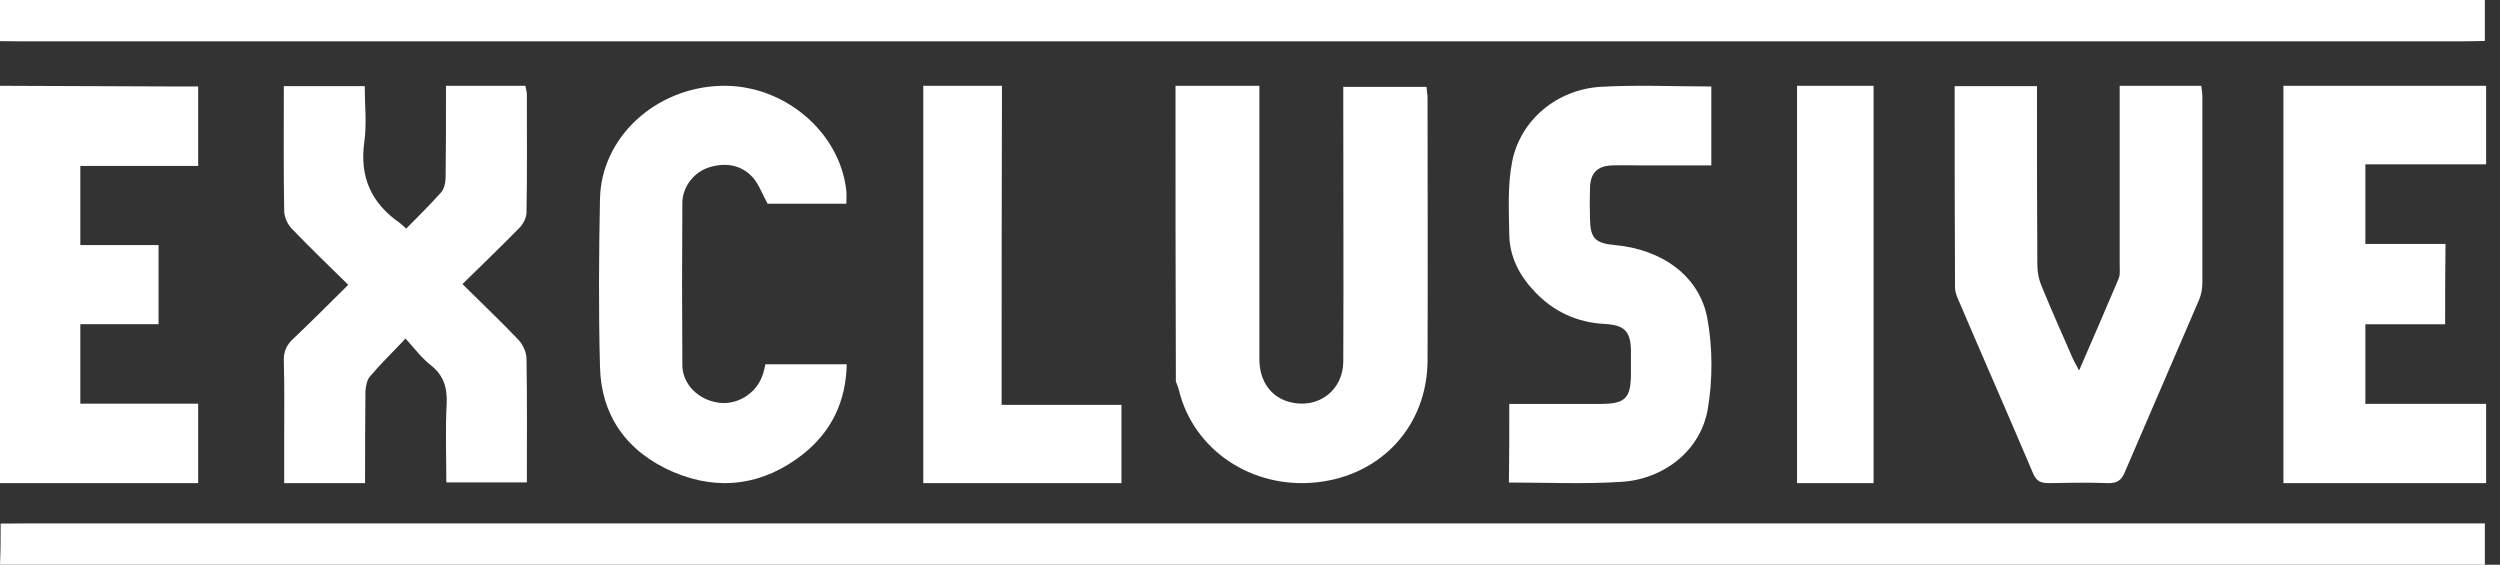
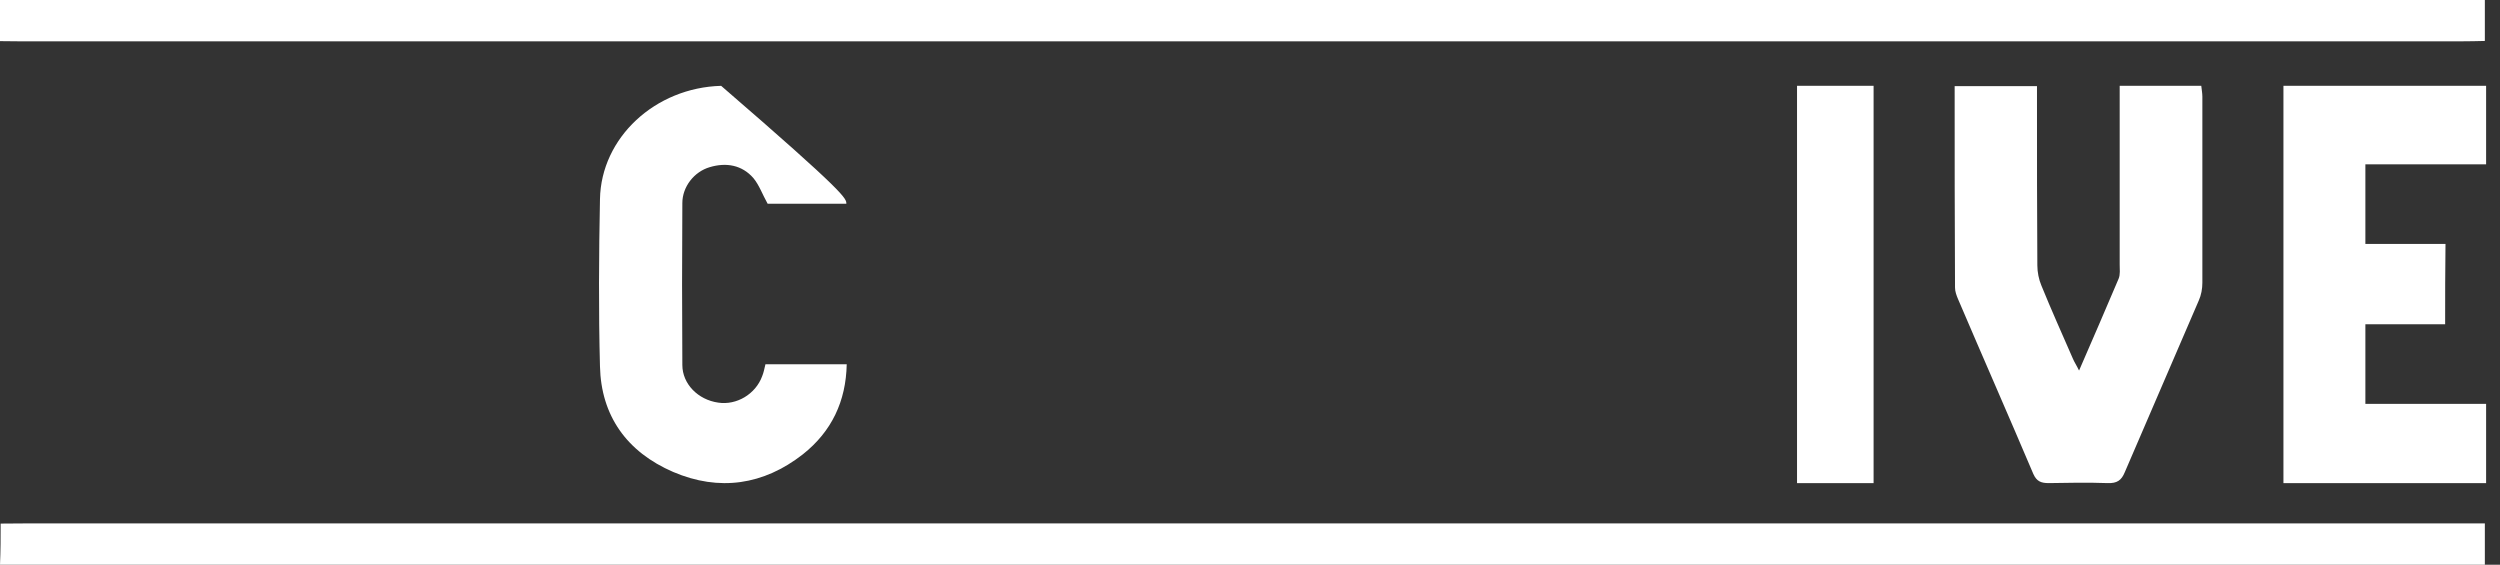
<svg xmlns="http://www.w3.org/2000/svg" width="394" height="89" viewBox="0 0 394 89" fill="none">
  <rect x="0" y="0" width="394" height="89" fill="#333333" stroke="none" />
  <g clip-path="url(#clip0_11_650)">
    <path d="M0 0C23.21 0 46.421 0 69.631 0C175.254 0 280.774 0 386.397 0C388.033 0 389.668 0 391.612 0C391.612 2.171 391.612 4.284 391.612 6.454C390.385 6.483 389.157 6.512 387.93 6.512C259.61 6.512 131.389 6.512 3.067 6.512C2.045 6.512 1.022 6.483 0 6.483C0 4.341 0 2.171 0 0Z" fill="white" />
    <path d="M0.102 82.517C1.534 82.517 2.863 82.488 4.294 82.488C131.798 82.488 259.302 82.488 386.808 82.488C388.341 82.488 389.874 82.488 391.612 82.488C391.612 84.659 391.612 86.772 391.612 89C389.976 89 388.443 89 386.808 89C259.508 89 132.309 89 5.01 89C3.374 89 1.738 89 0 89C0.102 86.859 0.102 84.688 0.102 82.517Z" fill="white" />
-     <path d="M0 13.521C9.481 13.576 18.906 13.576 28.387 13.631C29.279 13.631 30.172 13.631 31.231 13.631C31.231 17.843 31.231 21.833 31.231 26.155C25.041 26.155 18.906 26.155 12.66 26.155C12.66 30.423 12.66 34.413 12.66 38.624C16.731 38.624 20.802 38.624 24.985 38.624C24.985 42.891 24.985 46.826 24.985 51.093C20.914 51.093 16.898 51.093 12.66 51.093C12.66 55.36 12.66 59.405 12.66 63.617C18.85 63.617 24.929 63.617 31.231 63.617C31.231 67.829 31.231 71.819 31.231 76.141C20.802 76.141 10.429 76.141 0 76.141C0 55.304 0 34.413 0 13.521Z" fill="white" />
-     <path d="M44.732 13.576C49.075 13.576 53.137 13.576 57.48 13.576C57.48 16.585 57.819 19.482 57.423 22.323C56.634 27.839 58.495 32.017 63.008 35.137C63.29 35.36 63.516 35.583 64.023 36.029C65.885 34.134 67.803 32.24 69.551 30.29C70.003 29.733 70.228 28.786 70.228 28.006C70.285 23.994 70.285 19.927 70.285 15.916C70.285 15.192 70.285 14.412 70.285 13.521C74.571 13.521 78.633 13.521 82.807 13.521C82.864 13.966 83.033 14.468 83.033 14.913C83.033 21.097 83.089 27.282 82.977 33.466C82.977 34.301 82.469 35.304 81.848 35.917C78.972 38.87 75.982 41.711 72.88 44.775C75.869 47.728 78.859 50.569 81.679 53.523C82.412 54.303 82.977 55.528 82.977 56.531C83.089 62.994 83.033 69.456 83.033 76.03C78.802 76.03 74.684 76.03 70.341 76.03C70.341 71.852 70.172 67.729 70.398 63.606C70.51 61.043 69.89 59.093 67.803 57.478C66.449 56.42 65.377 54.971 63.91 53.355C61.88 55.528 59.962 57.367 58.27 59.372C57.819 59.929 57.649 60.877 57.593 61.656C57.536 66.448 57.536 71.239 57.536 76.141C53.249 76.141 49.132 76.141 44.788 76.141C44.788 73.746 44.788 71.518 44.788 69.233C44.788 65.111 44.845 61.043 44.732 56.92C44.675 55.361 45.183 54.303 46.311 53.299C49.188 50.569 52.008 47.728 54.885 44.887C51.896 41.934 48.906 39.093 46.142 36.196C45.352 35.471 44.788 34.246 44.788 33.187C44.675 26.724 44.732 20.262 44.732 13.576Z" fill="white" />
-     <path d="M133.385 32.111C129.058 32.111 124.904 32.111 120.981 32.111C120.173 30.669 119.654 29.171 118.731 28.062C116.942 26.009 114.461 25.566 111.865 26.342C109.384 27.063 107.538 29.448 107.538 32C107.48 40.488 107.48 49.03 107.538 57.518C107.538 60.513 110.019 63.009 113.192 63.453C116.077 63.897 119.077 62.122 120.116 59.293C120.347 58.738 120.462 58.128 120.635 57.407C124.789 57.407 129.001 57.407 133.443 57.407C133.327 63.231 131.078 68.002 126.52 71.608C120.347 76.433 113.365 77.487 106.095 74.381C98.768 71.22 94.729 65.505 94.556 57.74C94.325 48.975 94.383 40.155 94.556 31.39C94.729 21.682 103.268 13.805 113.653 13.528C123.462 13.251 132.405 20.739 133.385 30.114C133.443 30.613 133.385 31.279 133.385 32.111Z" fill="white" />
-     <path d="M157.856 63.807C164.393 63.807 170.482 63.807 176.74 63.807C176.74 67.993 176.74 72.011 176.74 76.141C166.348 76.141 156.012 76.141 145.509 76.141C145.509 55.38 145.509 34.562 145.509 13.521C149.531 13.521 153.554 13.521 157.911 13.521C157.856 30.208 157.856 46.896 157.856 63.807Z" fill="white" />
-     <path d="M185.259 13.521C189.548 13.521 193.897 13.521 198.48 13.521C198.48 14.465 198.48 15.298 198.48 16.076C198.48 29.574 198.48 43.072 198.48 56.626C198.48 60.125 200.36 62.681 203.416 63.403C207.823 64.459 211.701 61.459 211.701 56.959C211.76 43.405 211.701 29.796 211.701 16.242C211.701 15.409 211.701 14.632 211.701 13.687C216.167 13.687 220.398 13.687 224.805 13.687C224.864 14.298 224.982 14.854 224.982 15.465C224.982 29.24 225.04 43.017 224.982 56.848C224.923 67.069 217.754 74.901 207.529 76.012C197.364 77.124 188.079 70.957 185.788 61.459C185.67 61.014 185.494 60.57 185.318 60.125C185.259 44.572 185.259 29.018 185.259 13.521Z" fill="white" />
+     <path d="M133.385 32.111C129.058 32.111 124.904 32.111 120.981 32.111C120.173 30.669 119.654 29.171 118.731 28.062C116.942 26.009 114.461 25.566 111.865 26.342C109.384 27.063 107.538 29.448 107.538 32C107.48 40.488 107.48 49.03 107.538 57.518C107.538 60.513 110.019 63.009 113.192 63.453C116.077 63.897 119.077 62.122 120.116 59.293C120.347 58.738 120.462 58.128 120.635 57.407C124.789 57.407 129.001 57.407 133.443 57.407C133.327 63.231 131.078 68.002 126.52 71.608C120.347 76.433 113.365 77.487 106.095 74.381C98.768 71.22 94.729 65.505 94.556 57.74C94.325 48.975 94.383 40.155 94.556 31.39C94.729 21.682 103.268 13.805 113.653 13.528C133.443 30.613 133.385 31.279 133.385 32.111Z" fill="white" />
    <path d="M308.053 13.576C312.437 13.576 316.587 13.576 321.029 13.576C321.029 14.355 321.029 15.133 321.029 15.856C321.029 24.531 321.029 33.206 321.086 41.826C321.086 42.883 321.318 44.05 321.721 44.996C323.278 48.833 325.007 52.67 326.679 56.507C326.91 57.063 327.257 57.564 327.66 58.398C329.852 53.393 331.87 48.666 333.888 43.94C334.177 43.272 334.062 42.438 334.062 41.66C334.062 33.04 334.062 24.476 334.062 15.856C334.062 15.133 334.062 14.355 334.062 13.521C338.444 13.521 342.537 13.521 346.921 13.521C346.978 14.077 347.093 14.689 347.093 15.245C347.093 25.032 347.093 34.819 347.093 44.551C347.093 45.496 346.921 46.498 346.517 47.387C342.654 56.396 338.73 65.405 334.869 74.413C334.349 75.692 333.656 76.193 332.159 76.137C329.043 76.026 325.989 76.081 322.875 76.137C321.662 76.137 320.972 75.859 320.451 74.692C316.53 65.46 312.495 56.284 308.574 47.109C308.342 46.553 308.111 45.941 308.111 45.329C308.053 34.875 308.053 24.309 308.053 13.576Z" fill="white" />
    <path d="M385.354 51.104C381.127 51.104 377.013 51.104 372.784 51.104C372.784 55.342 372.784 59.412 372.784 63.65C379.126 63.65 385.411 63.65 391.81 63.65C391.81 67.889 391.81 71.959 391.81 76.141C381.184 76.141 370.613 76.141 359.87 76.141C359.87 55.231 359.87 34.487 359.87 13.521C370.441 13.521 381.012 13.521 391.81 13.521C391.81 17.536 391.81 21.606 391.81 25.9C385.525 25.9 379.183 25.9 372.784 25.9C372.784 30.137 372.784 34.153 372.784 38.446C376.955 38.446 381.127 38.446 385.411 38.446C385.354 42.74 385.354 46.754 385.354 51.104Z" fill="white" />
-     <path d="M237.862 63.662C242.714 63.662 247.392 63.662 252.072 63.662C256.179 63.662 257.036 62.829 257.036 58.775C257.036 57.609 257.036 56.443 257.036 55.221C256.979 52.278 256.064 51.223 252.927 51.056C248.533 50.834 244.825 49.113 241.857 45.948C239.459 43.449 237.919 40.45 237.862 37.008C237.805 33.176 237.577 29.177 238.319 25.457C239.631 18.849 245.453 14.073 252.299 13.684C258.006 13.351 263.827 13.629 269.704 13.629C269.704 17.738 269.704 21.792 269.704 26.068C266.053 26.068 262.457 26.068 258.806 26.068C257.263 26.068 255.666 26.012 254.125 26.068C251.785 26.123 250.644 27.234 250.587 29.566C250.529 31.232 250.529 32.898 250.587 34.564C250.644 37.507 251.387 38.34 254.467 38.618C261.886 39.284 267.82 43.449 269.076 50.168C269.931 54.832 269.931 59.886 269.133 64.551C267.992 70.936 262.342 75.49 255.608 75.934C249.732 76.323 243.853 76.045 237.805 76.045C237.862 71.992 237.862 68.049 237.862 63.662Z" fill="white" />
    <path d="M295.278 76.141C291.218 76.141 287.269 76.141 283.212 76.141C283.212 55.249 283.212 34.469 283.212 13.521C287.159 13.521 291.164 13.521 295.278 13.521C295.278 34.301 295.278 55.082 295.278 76.141Z" fill="white" />
  </g>
  <defs>
    <clipPath id="clip0_11_650">
      <rect width="394" height="89" fill="white" />
    </clipPath>
  </defs>
</svg>